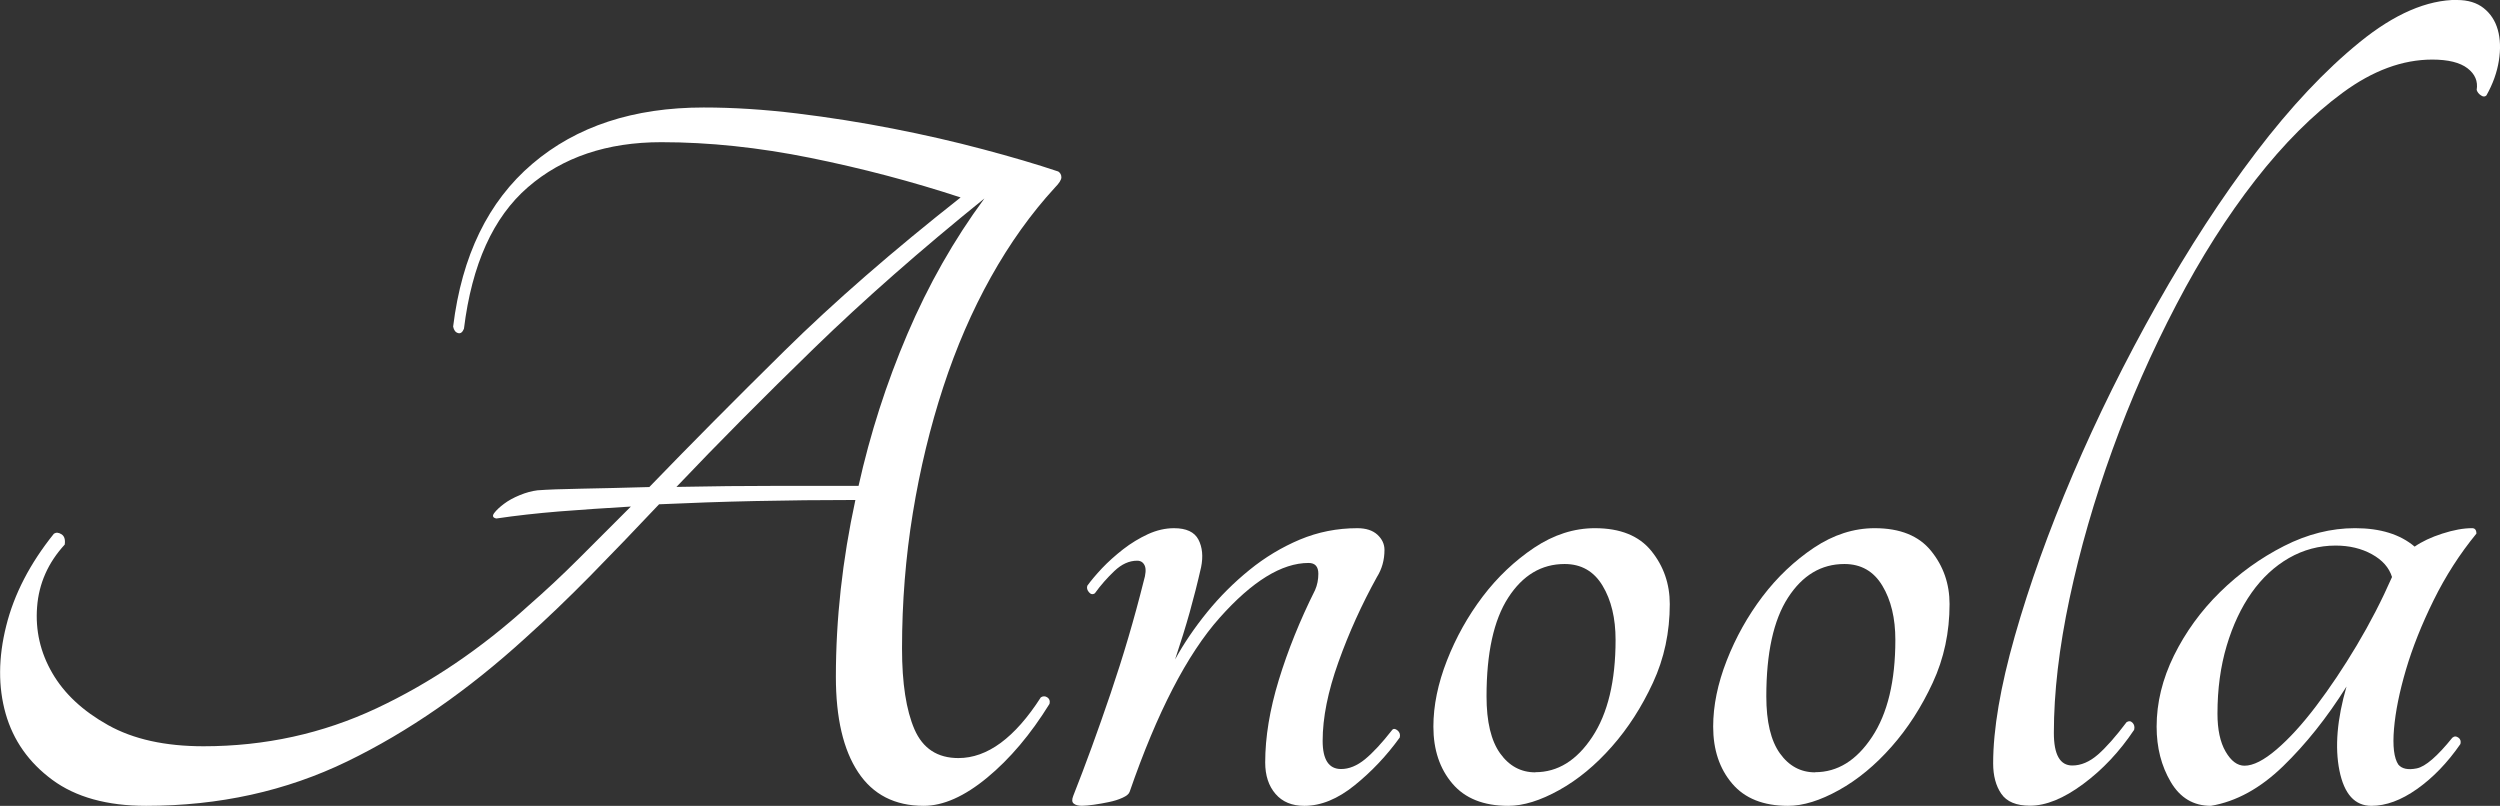
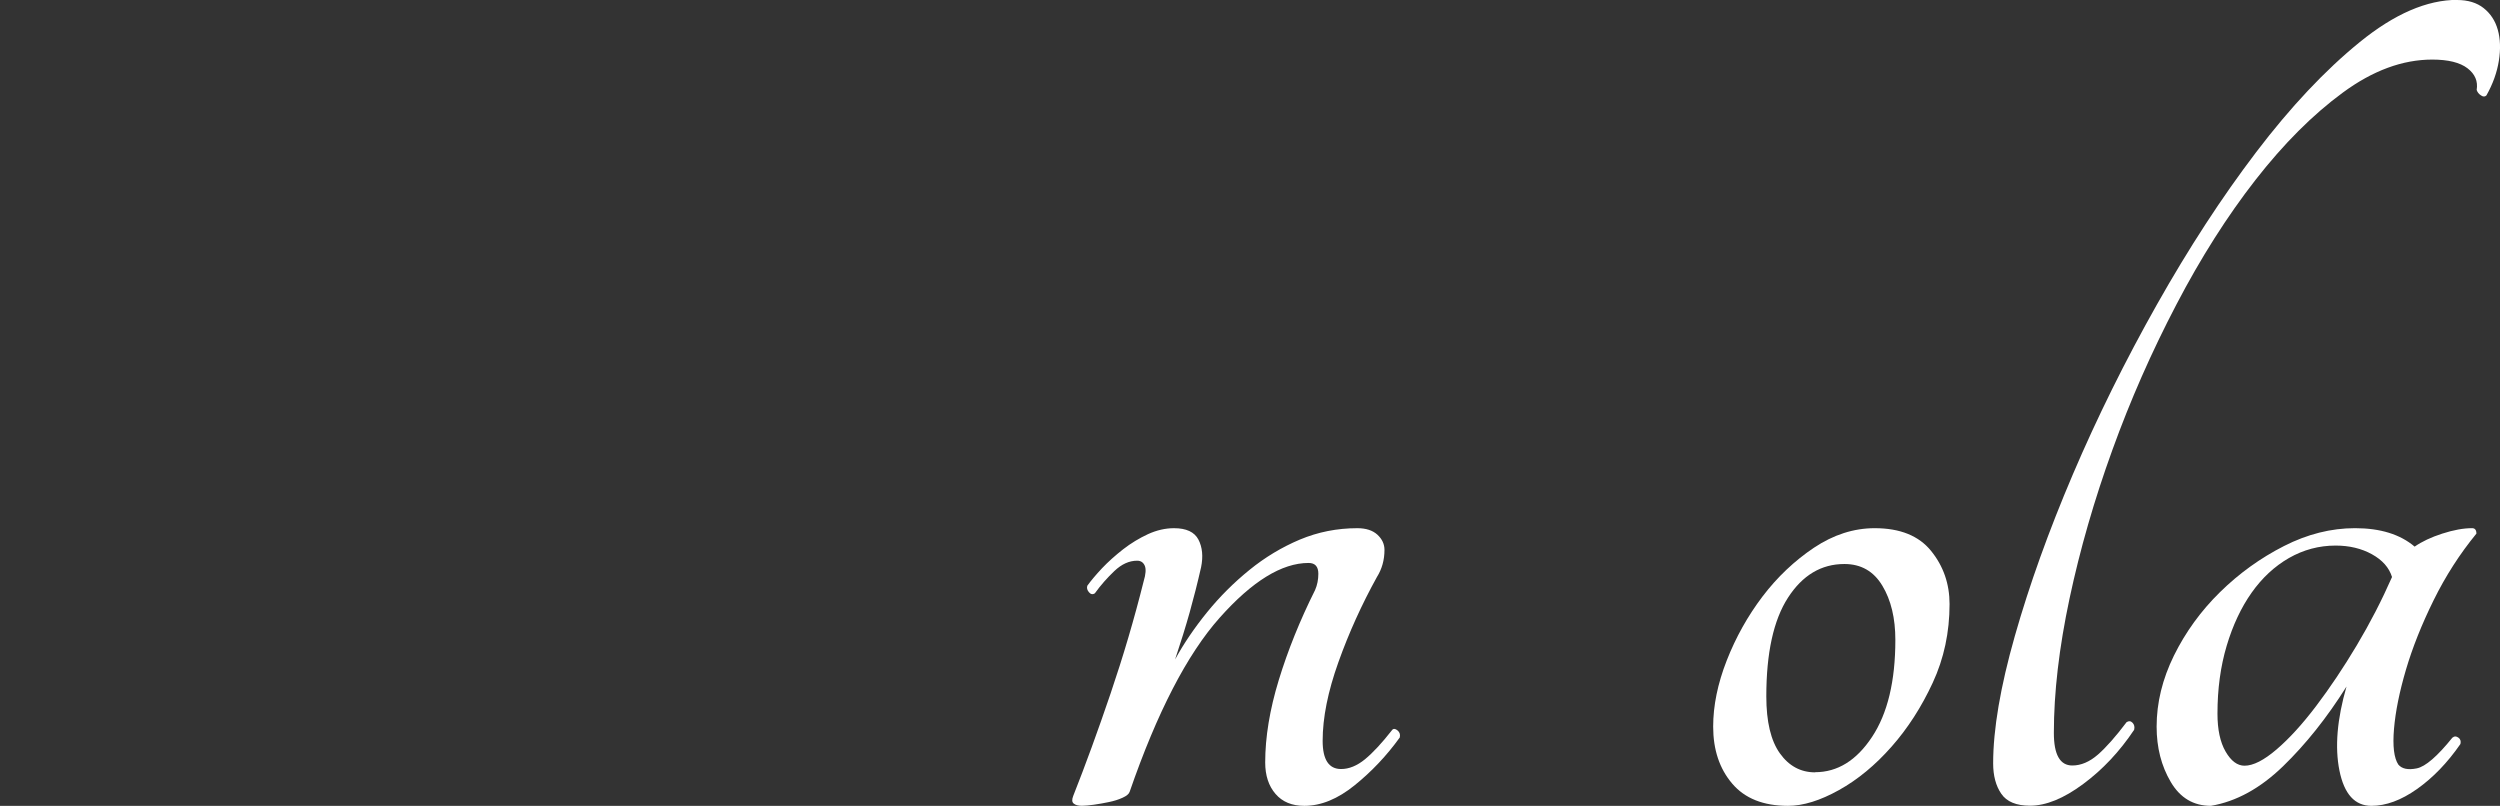
<svg xmlns="http://www.w3.org/2000/svg" id="Layer_2" viewBox="0 0 353.76 114.03">
  <rect x="0" y="0" width="353.76" height="114.03" fill="#333333" stroke="none" />
  <defs>
    <style>.cls-1{fill:#fff;}</style>
  </defs>
  <g id="Warstwa_1">
-     <path class="cls-1" d="M149.73,24.25c.31.21.46.49.46.84s-.31.84-.92,1.46c-3.38,3.68-6.39,7.9-9.05,12.66-2.66,4.76-4.91,9.95-6.75,15.58-1.84,5.63-3.28,11.56-4.3,17.8-1.02,6.24-1.53,12.64-1.53,19.18,0,4.91.59,8.72,1.76,11.43,1.18,2.71,3.25,4.07,6.22,4.07,4.09,0,7.98-2.86,11.66-8.59.31-.2.61-.2.92,0,.31.21.41.51.31.92-2.66,4.3-5.6,7.78-8.82,10.44-3.22,2.66-6.22,3.99-8.98,3.99-4.09,0-7.19-1.59-9.28-4.76-2.1-3.17-3.15-7.67-3.15-13.5,0-8.18.92-16.52,2.76-25.02-4.81,0-9.54.05-14.2.15-4.66.1-9.18.26-13.58.46-3.38,3.58-6.62,6.96-9.74,10.13-3.12,3.17-6.17,6.09-9.13,8.75-8.19,7.47-16.6,13.3-25.25,17.5-8.65,4.2-18.14,6.29-28.47,6.29-5.52,0-9.95-1.23-13.27-3.68-3.33-2.46-5.52-5.58-6.6-9.36-1.07-3.78-1.05-7.93.08-12.43,1.12-4.5,3.38-8.85,6.75-13.04.31-.2.66-.18,1.07.08.41.26.56.74.46,1.46-2.35,2.56-3.66,5.5-3.91,8.82-.26,3.33.46,6.45,2.15,9.36,1.69,2.92,4.32,5.37,7.9,7.37,3.58,2,8.08,2.99,13.5,2.99,8.69,0,16.85-1.79,24.48-5.37,7.62-3.58,14.81-8.44,21.56-14.58,2.35-2.05,4.7-4.24,7.06-6.6l7.37-7.37c-3.58.21-6.96.44-10.13.69-3.17.26-6.14.59-8.9,1-.51-.1-.61-.36-.31-.77.31-.41.77-.84,1.38-1.3.61-.46,1.35-.87,2.23-1.23.87-.36,1.71-.59,2.53-.69,1.33-.1,3.4-.18,6.22-.23,2.81-.05,6.01-.13,9.59-.23,5.73-5.93,12.1-12.35,19.11-19.26,7.01-6.91,15.32-14.14,24.94-21.72-6.85-2.25-13.94-4.12-21.25-5.6-7.32-1.48-14.35-2.22-21.1-2.22-7.67,0-13.97,2.12-18.88,6.37-4.91,4.25-7.93,10.92-9.05,20.03-.21.51-.49.72-.84.61-.36-.1-.59-.41-.69-.92,1.23-10.03,4.96-17.7,11.2-23.02,6.24-5.32,14.32-7.98,24.25-7.98,4.19,0,8.59.28,13.2.84,4.6.56,9.13,1.28,13.58,2.15,4.45.87,8.69,1.84,12.74,2.92,4.04,1.07,7.6,2.12,10.67,3.15ZM121.49,68.75c1.64-7.37,3.94-14.53,6.91-21.49,2.97-6.96,6.6-13.35,10.9-19.18-9,7.27-17.04,14.33-24.09,21.18-7.06,6.86-13.56,13.4-19.49,19.64,4.91-.1,9.75-.15,14.5-.15h11.28Z" />
    <path class="cls-1" d="M196.99,103.28c.2-.2.46-.18.77.08.31.26.41.59.31,1-1.84,2.56-3.97,4.81-6.37,6.75-2.41,1.95-4.78,2.92-7.14,2.92-1.74,0-3.1-.56-4.07-1.69-.97-1.12-1.46-2.61-1.46-4.45,0-3.58.64-7.47,1.92-11.66,1.28-4.19,2.99-8.44,5.14-12.74.31-.71.46-1.48.46-2.3,0-1.02-.46-1.53-1.38-1.53-3.79,0-7.98,2.58-12.58,7.75-4.6,5.17-8.85,13.38-12.74,24.63-.1.31-.44.59-1,.84-.56.26-1.2.46-1.92.61-.72.15-1.43.28-2.15.38-.72.1-1.28.15-1.69.15-.51,0-.9-.1-1.15-.31-.26-.2-.28-.56-.08-1.07,1.74-4.4,3.5-9.23,5.29-14.5,1.79-5.27,3.35-10.56,4.68-15.88.31-1.02.36-1.77.15-2.23-.21-.46-.56-.69-1.07-.69-1.13,0-2.2.49-3.22,1.46-1.02.97-1.95,2.02-2.76,3.15-.31.21-.59.15-.84-.15-.26-.31-.33-.61-.23-.92.51-.71,1.2-1.53,2.07-2.46.87-.92,1.87-1.81,2.99-2.69,1.12-.87,2.3-1.58,3.53-2.15,1.23-.56,2.46-.84,3.68-.84,1.74,0,2.89.54,3.45,1.61.56,1.07.69,2.38.38,3.91-.51,2.25-1.05,4.37-1.61,6.37-.56,2-1.25,4.22-2.07,6.68,1.23-2.25,2.74-4.47,4.53-6.68,1.79-2.2,3.78-4.19,5.99-5.98,2.2-1.79,4.58-3.22,7.14-4.3,2.56-1.07,5.27-1.61,8.13-1.61,1.23,0,2.17.31,2.84.92.66.61,1,1.33,1,2.15,0,1.43-.36,2.71-1.07,3.84-2.15,3.89-3.97,7.9-5.45,12.05-1.48,4.14-2.23,7.85-2.23,11.13,0,2.66.87,3.99,2.61,3.99,1.12,0,2.25-.46,3.38-1.38,1.12-.92,2.4-2.3,3.84-4.14Z" />
-     <path class="cls-1" d="M225.69,74.74c3.58,0,6.24,1.07,7.98,3.22,1.74,2.15,2.61,4.66,2.61,7.52,0,3.99-.79,7.7-2.38,11.13-1.59,3.43-3.53,6.45-5.83,9.05-2.3,2.61-4.78,4.66-7.44,6.14-2.66,1.48-5.06,2.23-7.21,2.23-3.48,0-6.12-1.05-7.9-3.15-1.79-2.1-2.69-4.78-2.69-8.06,0-2.97.64-6.09,1.92-9.36,1.28-3.27,2.97-6.29,5.06-9.05,2.1-2.76,4.53-5.06,7.29-6.91,2.76-1.84,5.63-2.76,8.59-2.76ZM217.25,109.27c3.17,0,5.86-1.66,8.06-4.99,2.2-3.32,3.3-7.9,3.3-13.73,0-3.07-.61-5.63-1.84-7.67-1.23-2.05-3.02-3.07-5.37-3.07-3.28,0-5.93,1.59-7.98,4.76-2.05,3.17-3.07,7.83-3.07,13.97,0,3.58.64,6.27,1.92,8.06,1.28,1.79,2.94,2.69,4.99,2.69Z" />
    <path class="cls-1" d="M265.28,74.74c3.58,0,6.24,1.07,7.98,3.22,1.74,2.15,2.61,4.66,2.61,7.52,0,3.99-.79,7.7-2.38,11.13-1.59,3.43-3.53,6.45-5.83,9.05-2.3,2.61-4.78,4.66-7.44,6.14-2.66,1.48-5.06,2.23-7.21,2.23-3.48,0-6.12-1.05-7.9-3.15-1.79-2.1-2.69-4.78-2.69-8.06,0-2.97.64-6.09,1.92-9.36,1.28-3.27,2.97-6.29,5.06-9.05,2.1-2.76,4.53-5.06,7.29-6.91,2.76-1.84,5.63-2.76,8.59-2.76ZM256.84,109.27c3.17,0,5.86-1.66,8.06-4.99,2.2-3.32,3.3-7.9,3.3-13.73,0-3.07-.61-5.63-1.84-7.67-1.23-2.05-3.02-3.07-5.37-3.07-3.28,0-5.93,1.59-7.98,4.76-2.05,3.17-3.07,7.83-3.07,13.97,0,3.58.64,6.27,1.92,8.06,1.28,1.79,2.94,2.69,4.99,2.69Z" />
    <path class="cls-1" d="M347.69,0c1.53,0,2.79.38,3.76,1.15.97.77,1.64,1.79,2,3.07.36,1.28.41,2.74.15,4.37-.26,1.64-.84,3.28-1.76,4.91-.21.21-.46.21-.77,0-.31-.2-.51-.46-.61-.77.2-1.23-.23-2.25-1.3-3.07-1.07-.82-2.74-1.23-4.99-1.23-4.2,0-8.42,1.56-12.66,4.68-4.25,3.12-8.36,7.24-12.35,12.35-3.99,5.12-7.73,11-11.2,17.65-3.48,6.65-6.5,13.5-9.05,20.56-2.56,7.06-4.58,14.07-6.06,21.02-1.48,6.96-2.22,13.3-2.22,19.03,0,3.07.87,4.6,2.61,4.6,1.23,0,2.43-.51,3.61-1.53,1.17-1.02,2.53-2.56,4.07-4.6.31-.2.59-.18.84.08.25.26.33.59.23,1-2.05,3.07-4.45,5.63-7.21,7.67-2.76,2.05-5.27,3.07-7.52,3.07-1.94,0-3.3-.56-4.07-1.69-.77-1.12-1.15-2.56-1.15-4.3,0-4.81,1.02-10.82,3.07-18.03,2.05-7.21,4.78-14.83,8.21-22.87,3.43-8.03,7.39-16.04,11.89-24.02,4.5-7.98,9.18-15.17,14.04-21.56,4.86-6.39,9.75-11.59,14.66-15.58,4.91-3.99,9.51-5.98,13.81-5.98Z" />
    <path class="cls-1" d="M347.08,104.36c.2-.2.46-.2.77,0,.31.21.41.51.31.92-1.84,2.66-3.89,4.78-6.14,6.37-2.25,1.59-4.4,2.38-6.45,2.38-2.35,0-3.86-1.66-4.53-4.99-.67-3.32-.33-7.29,1-11.89-2.76,4.4-5.76,8.16-8.98,11.28-3.22,3.12-6.62,4.99-10.21,5.6-2.46,0-4.35-1.12-5.68-3.38-1.33-2.25-2-4.86-2-7.83,0-3.38.82-6.73,2.45-10.05,1.64-3.32,3.81-6.32,6.52-8.98,2.71-2.66,5.73-4.83,9.05-6.52,3.32-1.69,6.67-2.53,10.05-2.53,3.58,0,6.39.87,8.44,2.61,1.02-.71,2.33-1.33,3.91-1.84,1.58-.51,2.99-.77,4.22-.77.41,0,.61.26.61.77-2.35,2.87-4.37,6.01-6.06,9.44-1.69,3.43-2.99,6.7-3.91,9.82-.92,3.12-1.48,5.91-1.69,8.36-.21,2.46,0,4.14.61,5.06.51.61,1.38.79,2.61.54,1.23-.25,2.92-1.71,5.06-4.37ZM317.61,108.35c1.23,0,2.74-.77,4.53-2.3,1.79-1.53,3.66-3.58,5.6-6.14,1.94-2.56,3.86-5.42,5.75-8.59,1.89-3.17,3.55-6.39,4.99-9.67-.41-1.33-1.36-2.4-2.84-3.22-1.48-.82-3.2-1.23-5.14-1.23-2.35,0-4.55.59-6.6,1.76-2.05,1.18-3.81,2.82-5.29,4.91-1.48,2.1-2.66,4.6-3.53,7.52-.87,2.92-1.3,6.11-1.3,9.59,0,2.25.38,4.04,1.15,5.37.77,1.33,1.66,2,2.69,2Z" />
  </g>
</svg>